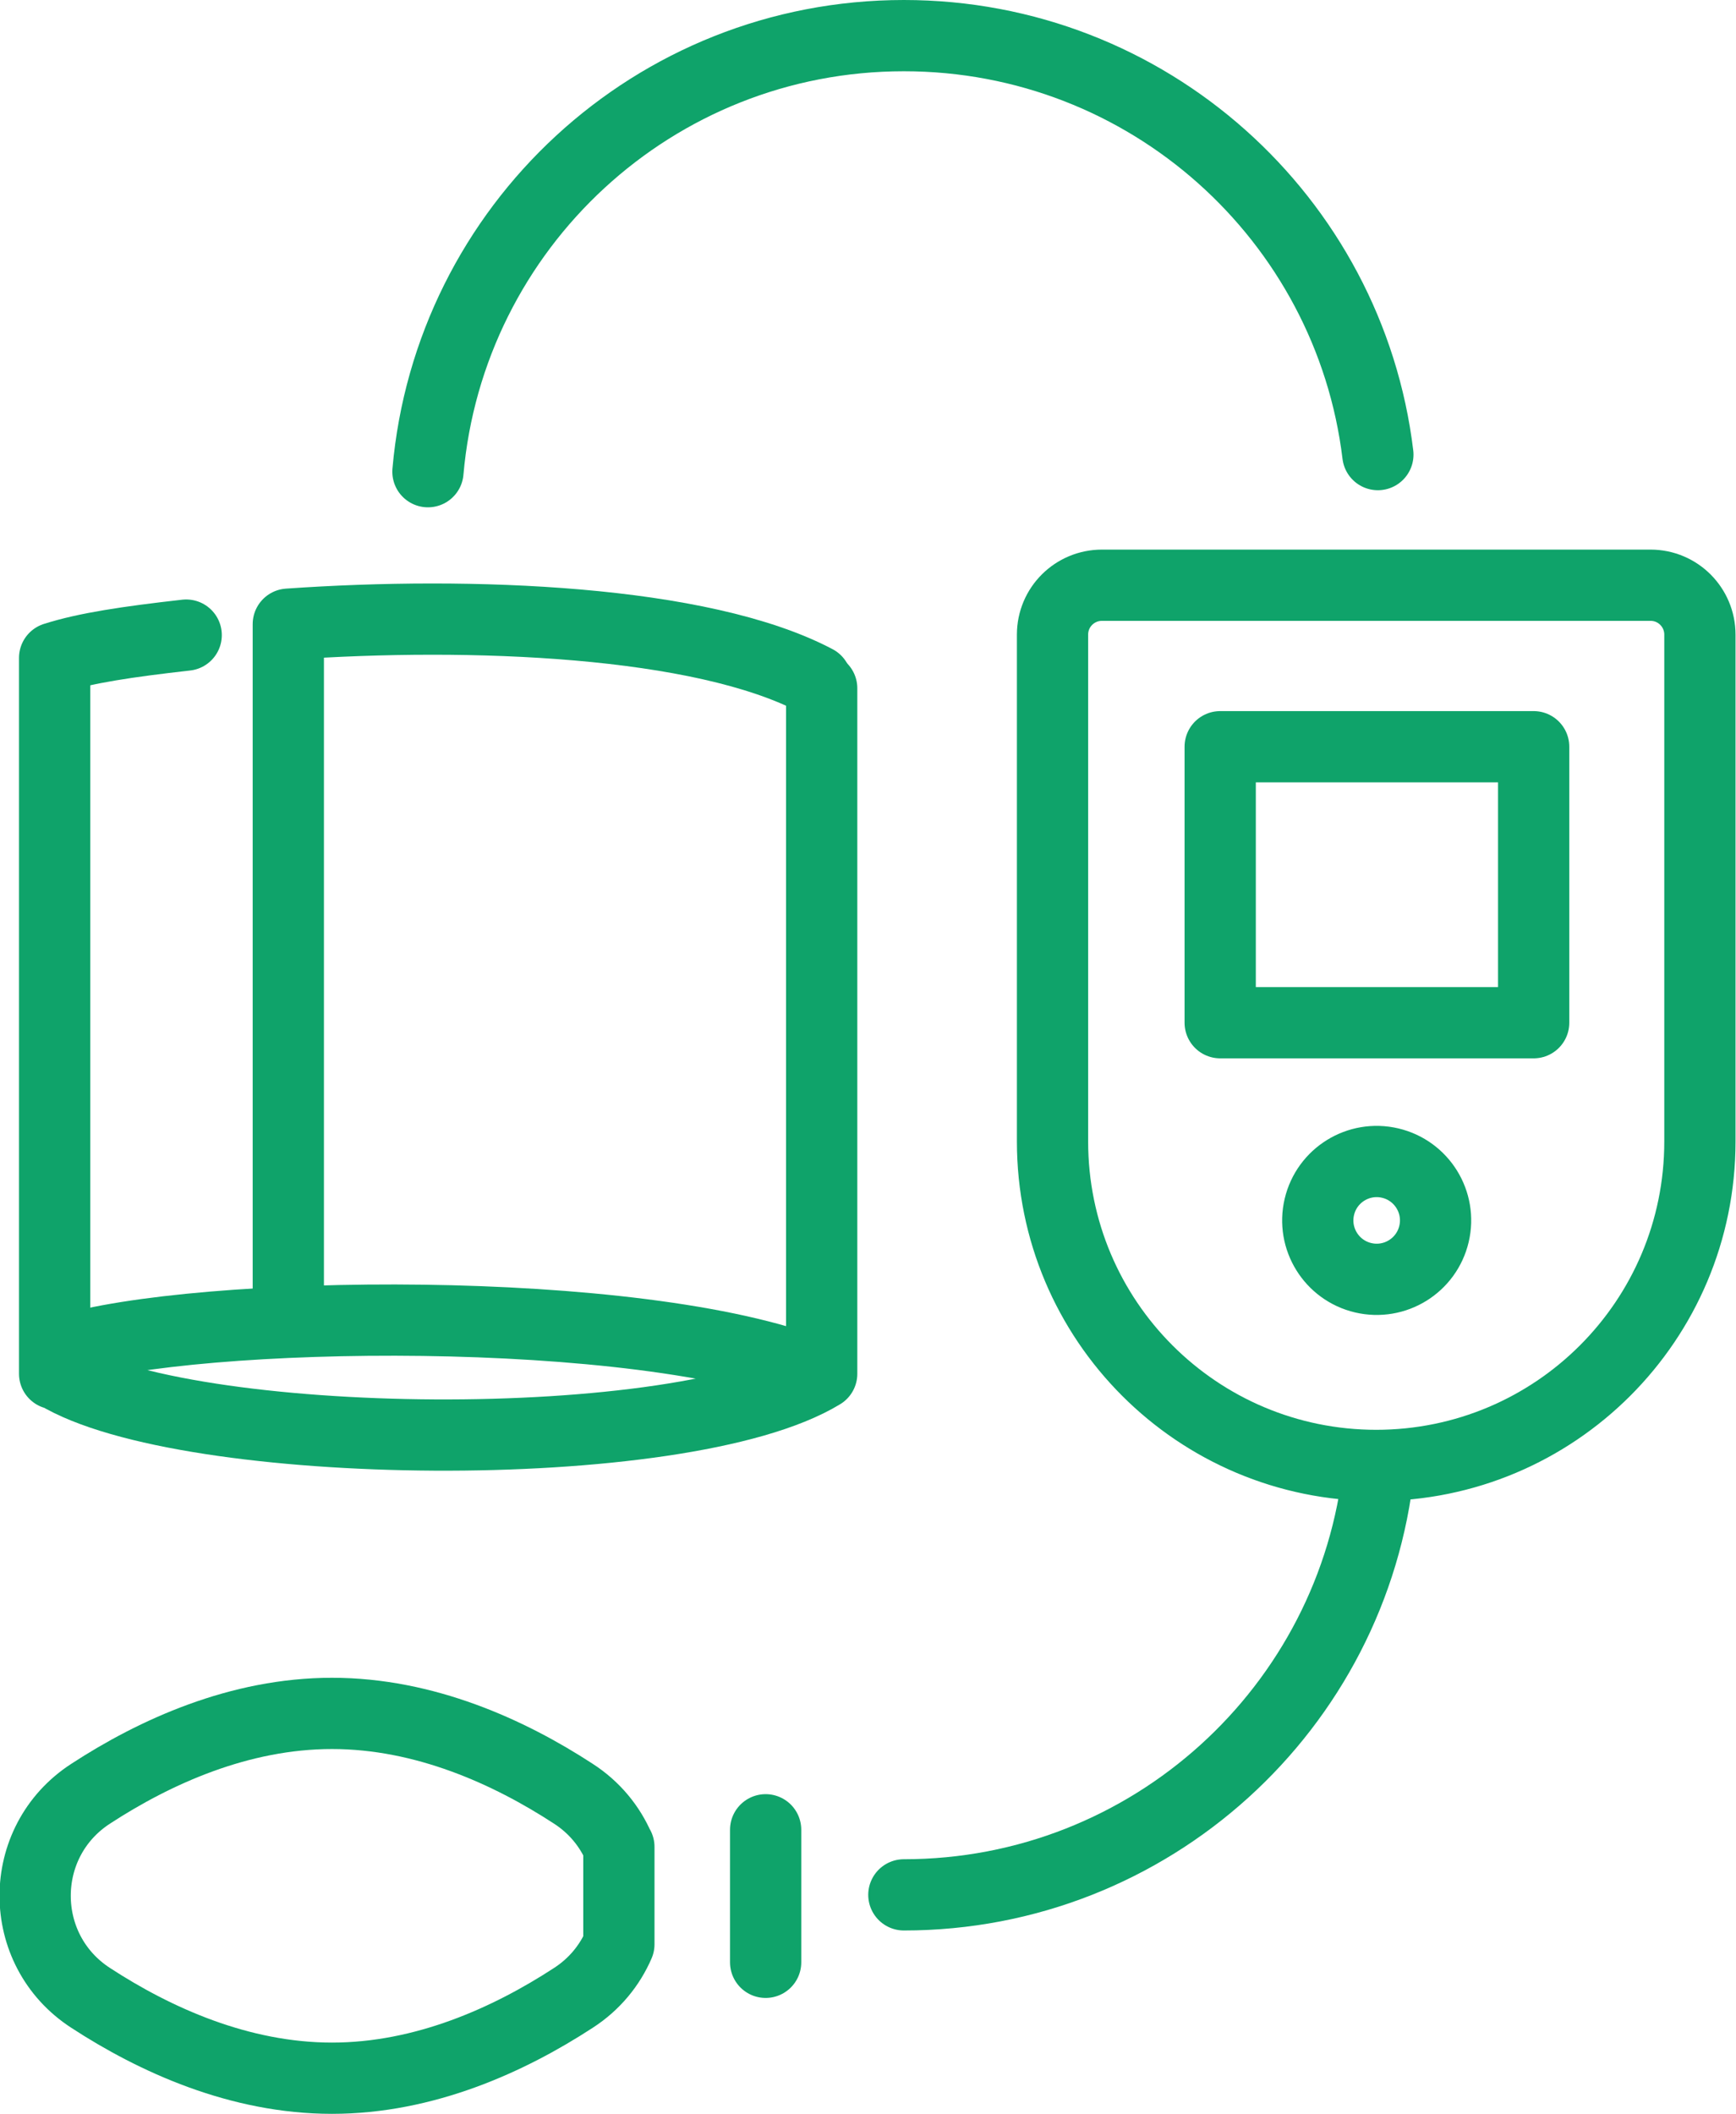
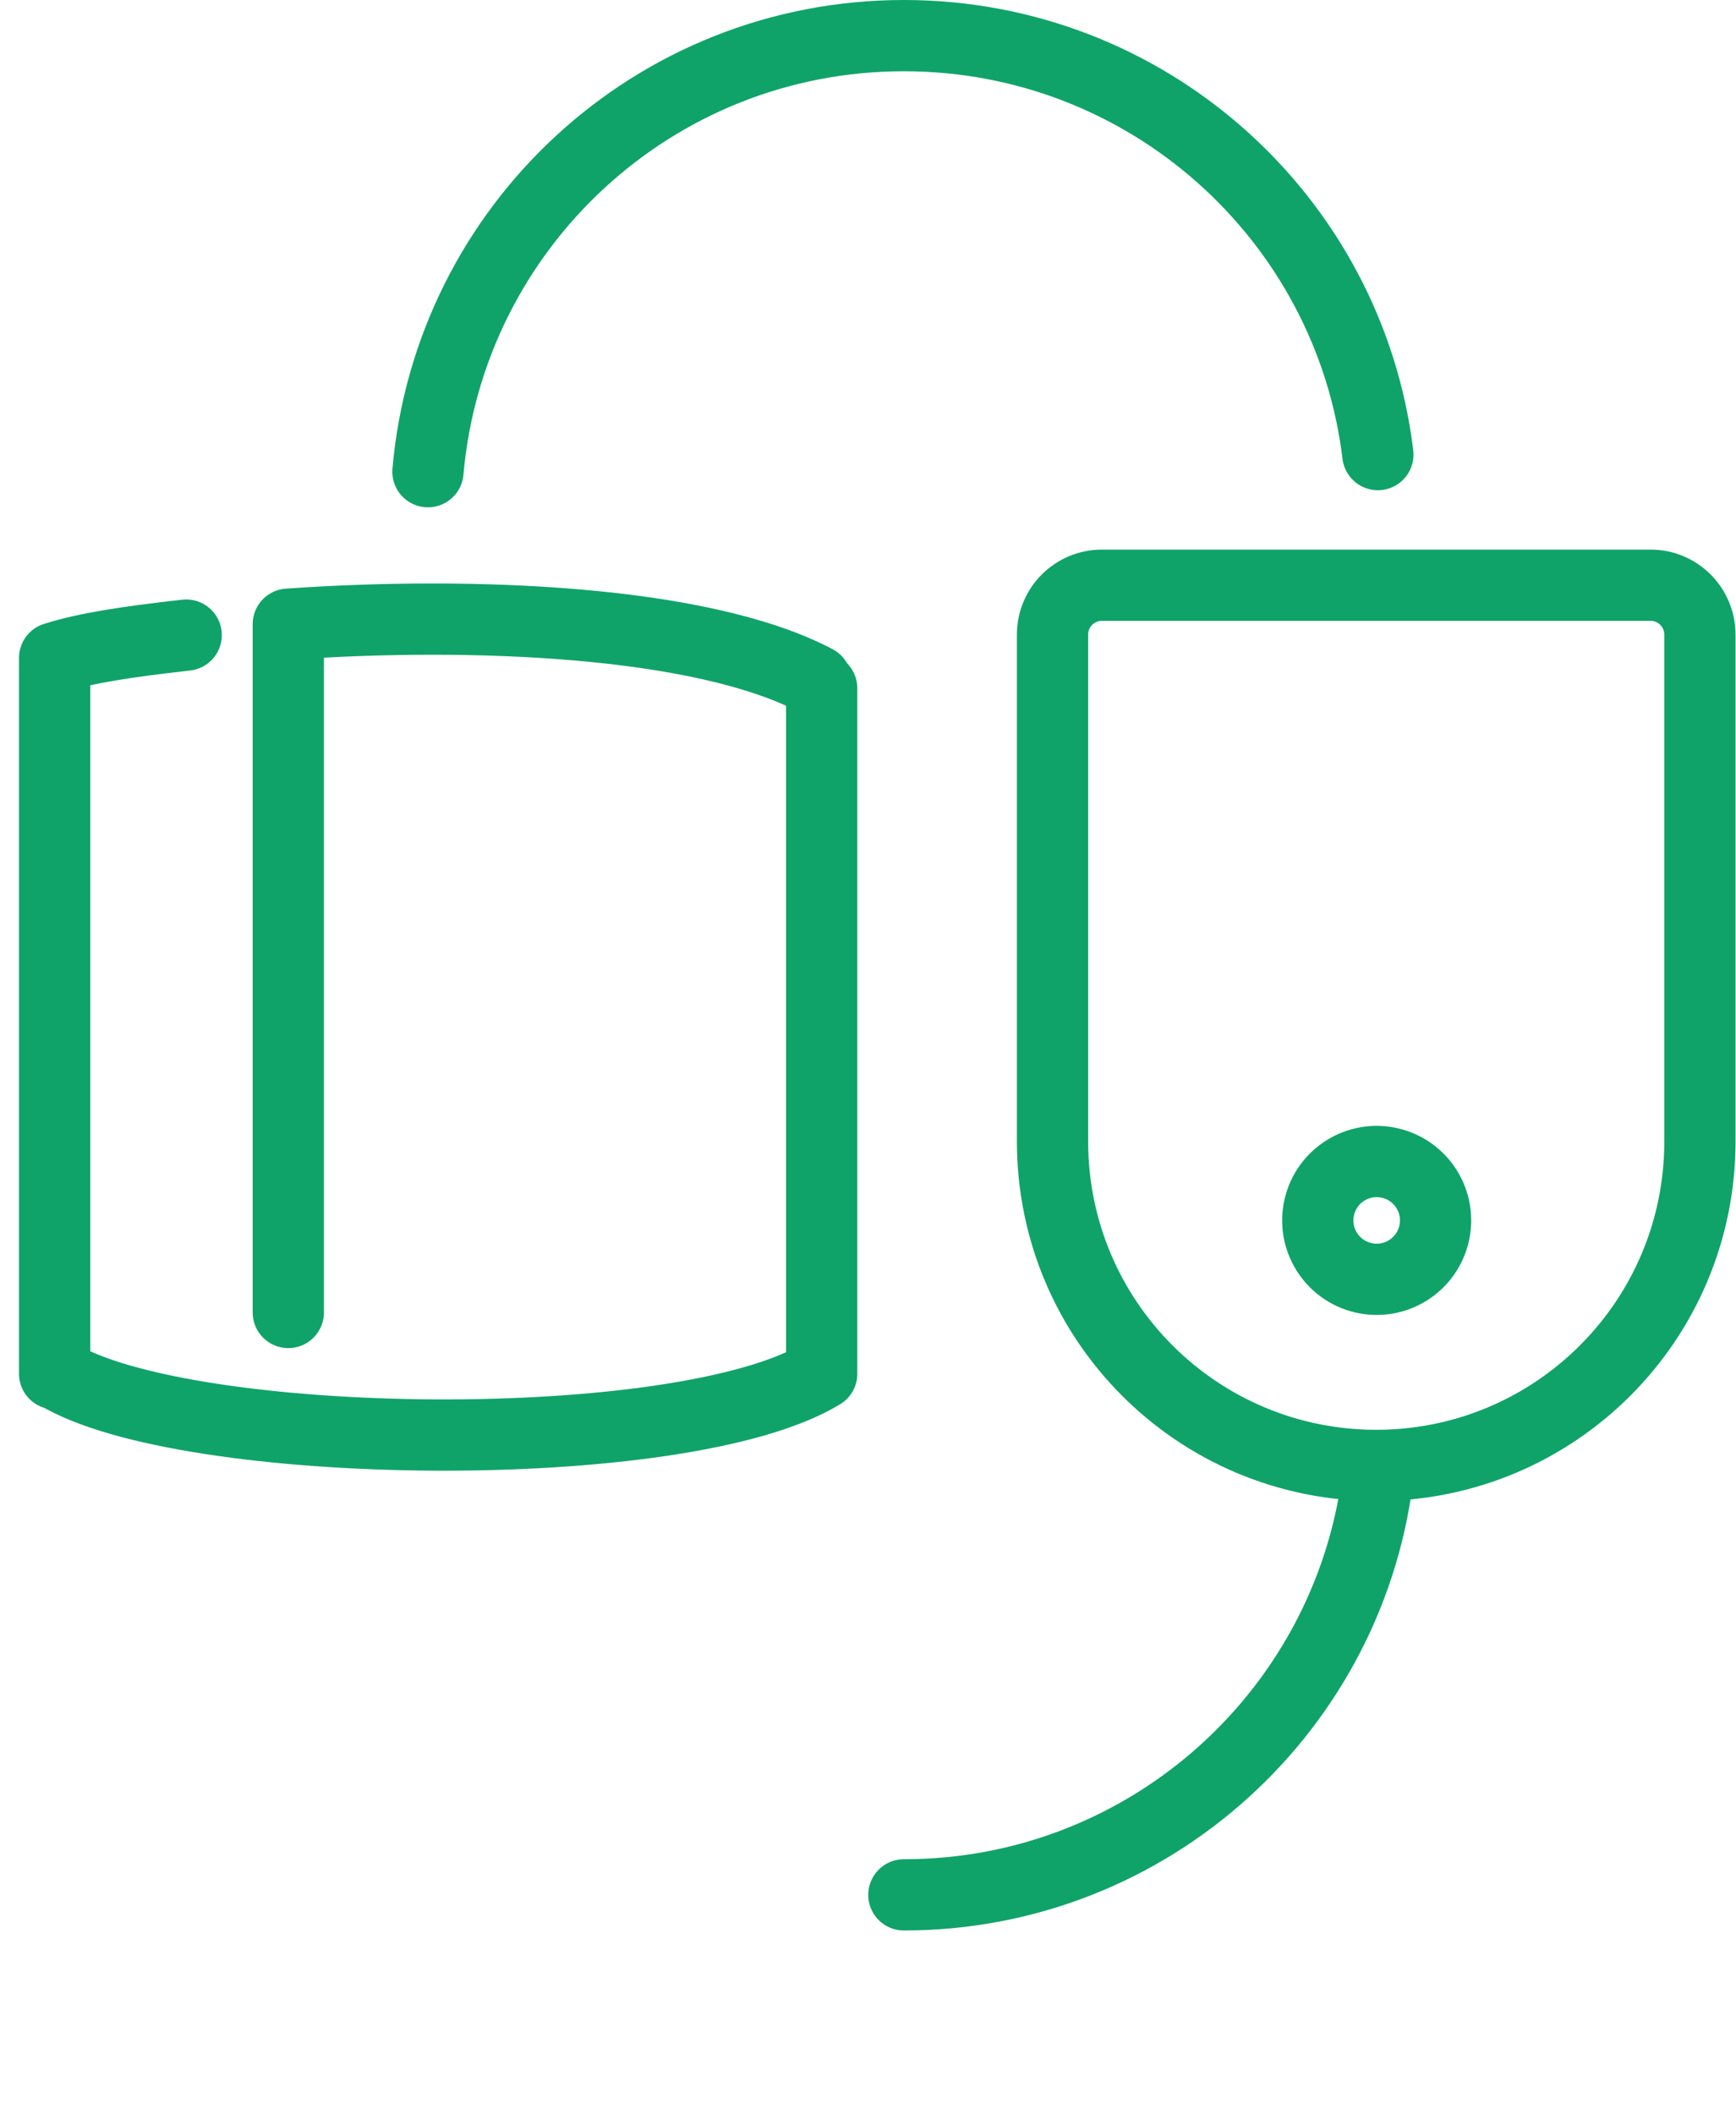
<svg xmlns="http://www.w3.org/2000/svg" id="Layer_2" data-name="Layer 2" viewBox="0 0 36.55 44.5">
  <defs>
    <style>
      .cls-1 {
        fill: none;
        stroke: #0fa36a;
        stroke-linecap: round;
        stroke-linejoin: round;
        stroke-width: 1.5px;
      }
    </style>
  </defs>
  <g id="_レイアウト" data-name="レイアウト">
    <g>
      <path class="cls-1" d="M9.01,9.93C9.46,4.78,13.77.75,19.03.75h0c5.14,0,9.38,3.85,9.98,8.82" />
      <path class="cls-1" d="M29.03,30.9c-.53,5.05-4.81,8.99-10,8.99h0" />
-       <path class="cls-1" d="M17.18,28.92c-3.74-1.49-13.03-1.35-15.84-.48" />
      <path class="cls-1" d="M6.07,27.63v-14.49h0c3.85-.27,8.7-.08,11.11,1.19" />
      <path class="cls-1" d="M28.98,30.85h0c-3.77,0-6.82-3.05-6.82-6.82v-10.67c0-.58.47-1.04,1.04-1.04h11.55c.58,0,1.04.47,1.04,1.04v10.67c0,3.77-3.05,6.82-6.82,6.82Z" />
-       <rect class="cls-1" x="25.69" y="15.72" width="6.6" height="5.81" />
      <circle class="cls-1" cx="28.98" cy="25.68" r="1.24" transform="translate(-2.65 48.02) rotate(-76.76)" />
-       <line class="cls-1" x1="16.12" y1="38.52" x2="16.12" y2="41.31" />
      <path class="cls-1" d="M3.92,13.37c-1.24.14-2.11.27-2.77.48v15.07h.04c2.69,1.65,13.17,1.79,16.11,0v-14.43" />
-       <path class="cls-1" d="M13.03,38.89c-.19-.44-.51-.84-.96-1.13-1.35-.88-3.13-1.69-5.08-1.69s-3.73.81-5.08,1.69c-1.56,1.01-1.56,3.29,0,4.3,1.35.88,3.13,1.69,5.08,1.69s3.73-.81,5.08-1.69c.45-.29.77-.69.96-1.13v-2.05Z" />
    </g>
  </g>
</svg>